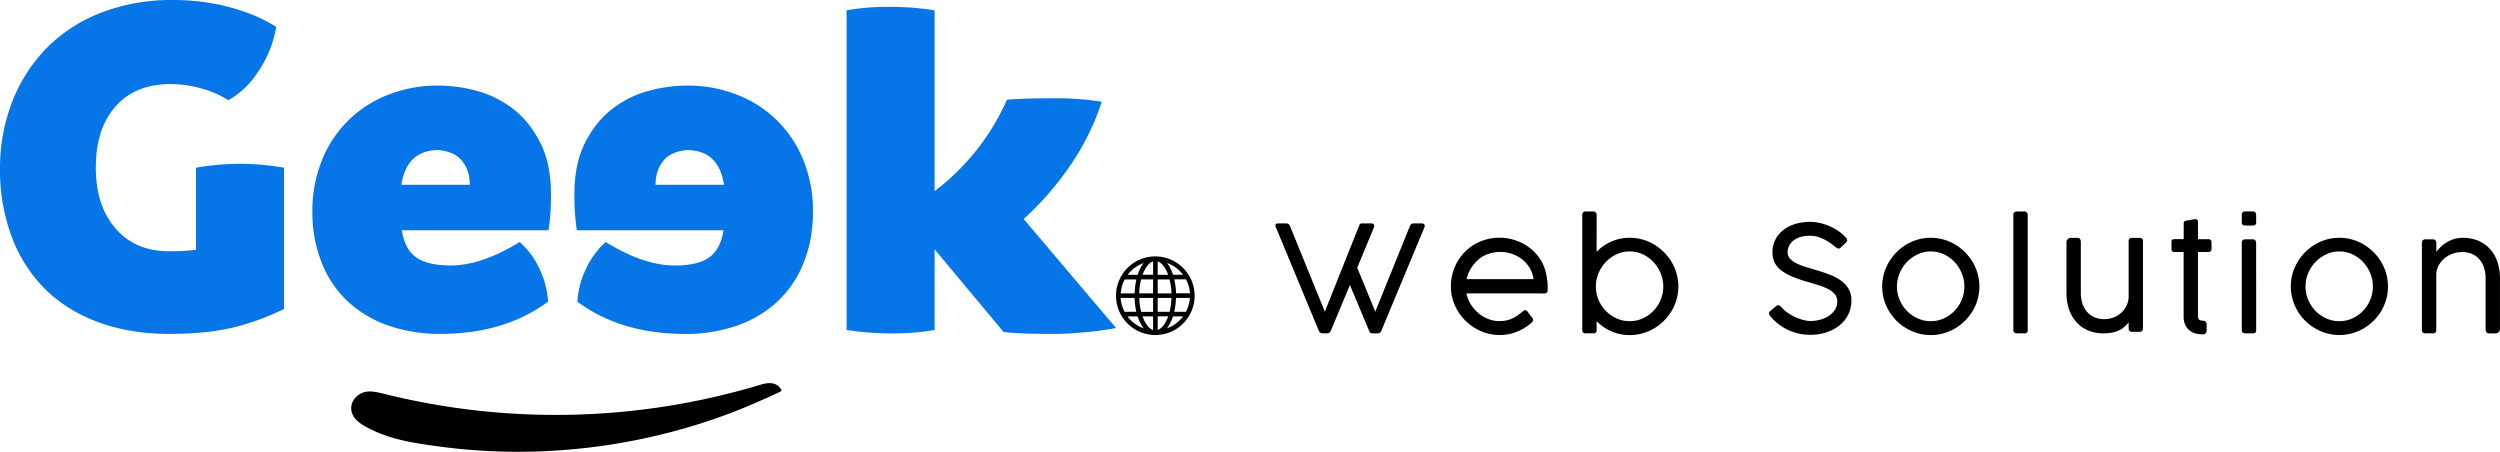
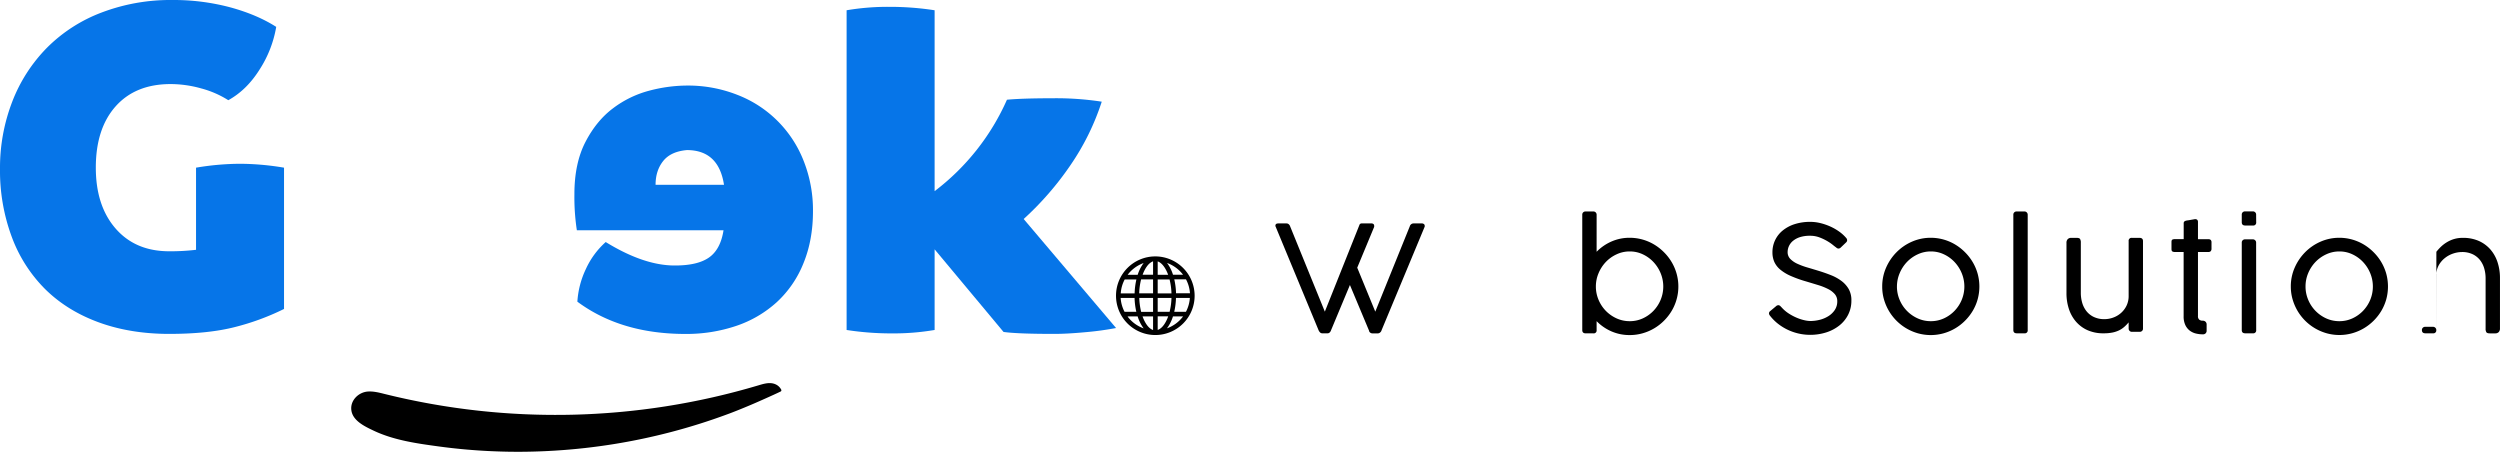
<svg xmlns="http://www.w3.org/2000/svg" viewBox="0 0 1621.76 293.06">
  <defs>
    <style>.cls-1{fill:#0675e8;}</style>
  </defs>
  <g id="Layer_2" data-name="Layer 2">
    <g id="Layer_1-2" data-name="Layer 1">
      <g id="Logo">
        <path d="M506.84,253.53a1,1,0,0,1-.52.48c-3.08,1.49-6.2,2.88-9.32,4.28s-6.29,2.81-9.47,4.16-6.35,2.67-9.56,3.94c-2.05.81-4.11,1.63-6.19,2.37-11.92,4.42-24.07,8.24-36.37,11.47s-24.76,5.85-37.31,7.87-25.22,3.42-37.91,4.21-25.42,1-38.13.5a376.63,376.63,0,0,1-37.8-3.25c-14-1.9-28.8-4-41.82-10.17-5.53-2.63-13.45-6.26-14.48-13.05-1-6.41,4.51-11.93,10.71-12.35,3.68-.24,7.32.7,10.9,1.6A460.39,460.39,0,0,0,491.92,250c3.1-.92,6.5-2,9.74-1.19a8,8,0,0,1,1.82.68,7.65,7.65,0,0,1,3.22,3.13A1.15,1.15,0,0,1,506.84,253.53Z" />
        <path d="M749.46,166.33a25.5,25.5,0,1,0,25.5,25.5,25.56,25.56,0,0,0-25.5-25.5Zm-7.57,4.29a25.36,25.36,0,0,0-3.87,7.66h-6.53a22.67,22.67,0,0,1,10.4-7.66Zm-12.31,10.65h7.61a45.79,45.79,0,0,0-1.16,9.06h-9a22.2,22.2,0,0,1,2.58-9.06Zm-2.58,12h9a46.61,46.61,0,0,0,1.13,9h-7.63a22.35,22.35,0,0,1-2.53-9Zm4.41,12H738a25.29,25.29,0,0,0,3.9,7.76,22.59,22.59,0,0,1-10.48-7.76ZM748,214.08c-3.35-1.13-5.62-5.47-6.82-8.81H748Zm0-11.79h-7.73a43,43,0,0,1-1.21-9H748Zm0-12H739a42.33,42.33,0,0,1,1.24-9.06H748Zm0-12.05h-6.78c1.19-3.3,3.46-7.58,6.78-8.71Zm19.46,0h-6.53a24.92,24.92,0,0,0-3.87-7.66,22.67,22.67,0,0,1,10.4,7.66ZM751,169.57c3.32,1.13,5.59,5.41,6.79,8.71H751Zm0,11.7h7.7a41.71,41.71,0,0,1,1.24,9.06H751Zm0,12h8.94a42.32,42.32,0,0,1-1.21,9H751Zm0,20.76v-8.81h6.82c-1.19,3.34-3.47,7.68-6.82,8.81ZM757,213a25.54,25.54,0,0,0,3.91-7.76h6.57A22.59,22.59,0,0,1,757,213Zm12.37-10.74h-7.64a45.84,45.84,0,0,0,1.13-9h9a22.51,22.51,0,0,1-2.53,9Zm2.53-12h-9a45.8,45.8,0,0,0-1.15-9.06h7.6a22.37,22.37,0,0,1,2.59,9.06Z" />
        <path d="M881.84,146a1.43,1.43,0,0,1,1.35-1.06h6.24a2.13,2.13,0,0,1,1.61.46,1.63,1.63,0,0,1,.4,1.13v.62l-11,26.5,11.71,28.51,22.42-55.44a2.52,2.52,0,0,1,2.54-1.78h5a2.28,2.28,0,0,1,1.65.46,1.51,1.51,0,0,1,.46,1.13V147l-28,67.25s-.05.15-.12.36a2.63,2.63,0,0,1-.41.67,3.23,3.23,0,0,1-.77.67,2,2,0,0,1-1.15.31h-3.27a2.37,2.37,0,0,1-1.8-.62,1.77,1.77,0,0,1-.6-1.15L875.7,184.88l-12.24,29.33a3.28,3.28,0,0,1-.84,1.41,1.89,1.89,0,0,1-1.37.6h-3.41a2,2,0,0,1-1.58-.65,5,5,0,0,1-.82-1.17l-27.88-67.25a1.2,1.2,0,0,1-.12-.29,1.14,1.14,0,0,1-.08-.43c0-1,.63-1.49,1.88-1.49h5.37a2.19,2.19,0,0,1,1.35.48,3.28,3.28,0,0,1,1,1.54l22.47,55.2Z" />
-         <path d="M987.54,202.26a9.66,9.66,0,0,1,.93-.73,1.88,1.88,0,0,1,1-.33,1.85,1.85,0,0,1,1.39.86l1.56,2.12c.4.54.73,1,1,1.29s.45.61.58.77a2.42,2.42,0,0,1,.38.6,1.58,1.58,0,0,1,.15.69,2,2,0,0,1-.41,1.13,7.2,7.2,0,0,1-1.42,1.42,38.43,38.43,0,0,1-4.29,2.95,32.66,32.66,0,0,1-4.68,2.28,29.83,29.83,0,0,1-5.16,1.49,31,31,0,0,1-14-.6,31.23,31.23,0,0,1-7.51-3.22,32.86,32.86,0,0,1-11.45-11.35,31.46,31.46,0,0,1-3.26-7.51,29.93,29.93,0,0,1-1.15-8.33,32.18,32.18,0,0,1,4.15-15.89,31.2,31.2,0,0,1,4.82-6.38,30.68,30.68,0,0,1,6.36-5,31.93,31.93,0,0,1,7.64-3.19,32.57,32.57,0,0,1,8.66-1.13,32.08,32.08,0,0,1,7.15.82,33.21,33.21,0,0,1,6.82,2.38,31.18,31.18,0,0,1,6.12,3.86,30.44,30.44,0,0,1,5.11,5.28,28.49,28.49,0,0,1,4.56,9.41,42.53,42.53,0,0,1,1.39,12.14c0,1.51-.7,2.26-2.11,2.26H951.3a21.7,21.7,0,0,0,2.85,7.1,24.21,24.21,0,0,0,4.9,5.69,22,22,0,0,0,6.36,3.79,19.81,19.81,0,0,0,7.25,1.37,21.11,21.11,0,0,0,4.77-.5,19.32,19.32,0,0,0,3.89-1.35,20.65,20.65,0,0,0,3.24-1.92c1-.72,2-1.46,2.88-2.23Zm-26.31-35.53A24.37,24.37,0,0,0,955,172.9a22,22,0,0,0-3.6,8.19h43.39a18.91,18.91,0,0,0-2.47-7.25,20.08,20.08,0,0,0-4.88-5.57,22.4,22.4,0,0,0-6.6-3.58,23.22,23.22,0,0,0-7.6-1.27,23.93,23.93,0,0,0-6.17.82A22.08,22.08,0,0,0,961.23,166.73Z" />
        <path d="M1035.73,163.33a30.49,30.49,0,0,1,9.61-6.65,28.9,28.9,0,0,1,11.87-2.43,30.53,30.53,0,0,1,8.28,1.13,31,31,0,0,1,7.52,3.22,32.43,32.43,0,0,1,6.39,5,32,32,0,0,1,5,6.41,31,31,0,0,1,3.22,7.53,30.94,30.94,0,0,1-3.22,24.17,32.37,32.37,0,0,1-5,6.38,31.6,31.6,0,0,1-13.91,8.14,30.53,30.53,0,0,1-8.28,1.13,29.21,29.21,0,0,1-11.87-2.4,30.27,30.27,0,0,1-9.61-6.63v5.81a1.86,1.86,0,0,1-2.11,2.11h-4.95c-1.5,0-2.25-.7-2.25-2.11V139.28a2,2,0,0,1,.62-1.54,2.14,2.14,0,0,1,1.49-.57h5a2.12,2.12,0,0,1,1.61.62,2.08,2.08,0,0,1,.6,1.49Zm-.48,22.51a22,22,0,0,0,1.73,8.64,23.19,23.19,0,0,0,4.7,7.15,22.89,22.89,0,0,0,7,4.9,20.38,20.38,0,0,0,8.55,1.82,20.11,20.11,0,0,0,8.47-1.82,22.67,22.67,0,0,0,6.91-4.9,23.08,23.08,0,0,0,4.66-7.15,22.68,22.68,0,0,0,0-17.23,23.76,23.76,0,0,0-4.66-7.27,22.69,22.69,0,0,0-6.91-5,19.56,19.56,0,0,0-8.47-1.87,19.82,19.82,0,0,0-8.55,1.87,22.9,22.9,0,0,0-7,5,23.87,23.87,0,0,0-4.7,7.27A22,22,0,0,0,1035.25,185.84Z" />
        <path d="M1191.1,160.5c-.44-.29-1.18-.85-2.2-1.69a29.59,29.59,0,0,0-3.77-2.54,33,33,0,0,0-5-2.33,17,17,0,0,0-6-1,20.71,20.71,0,0,0-6.53.91,13.52,13.52,0,0,0-4.51,2.43,9.53,9.53,0,0,0-2.61,3.4,9.39,9.39,0,0,0-.84,3.82,6.22,6.22,0,0,0,1.77,4.51,15.35,15.35,0,0,0,4.71,3.17,47.45,47.45,0,0,0,6.64,2.42q3.72,1.1,7.59,2.28c2.57.81,5.1,1.7,7.58,2.69a29,29,0,0,1,6.65,3.7,17.51,17.51,0,0,1,4.7,5.28A14.58,14.58,0,0,1,1201,195a19.86,19.86,0,0,1-2.09,9.14,21,21,0,0,1-5.71,7,26.62,26.62,0,0,1-8.52,4.49,34.12,34.12,0,0,1-10.51,1.58,33.9,33.9,0,0,1-20.79-7.2,30.05,30.05,0,0,1-5.23-5.28,2.37,2.37,0,0,1-.6-1.53,2,2,0,0,1,.84-1.44l3.79-3.17a2.19,2.19,0,0,1,1.59-.6,2.07,2.07,0,0,1,1.39.84l.62.62a22.68,22.68,0,0,0,4.59,3.92,33.6,33.6,0,0,0,5.13,2.73,29.6,29.6,0,0,0,4.92,1.61,18.91,18.91,0,0,0,4,.53,24.82,24.82,0,0,0,6-.77,19.47,19.47,0,0,0,5.61-2.35,13.69,13.69,0,0,0,4.18-4,9.93,9.93,0,0,0,1.63-5.69,6.87,6.87,0,0,0-1.61-4.63,14.09,14.09,0,0,0-4.34-3.31,38.7,38.7,0,0,0-6.41-2.55q-3.67-1.12-7.84-2.37a77.35,77.35,0,0,1-9.89-3.53,28.84,28.84,0,0,1-6.8-4.08,14.18,14.18,0,0,1-3.91-5,15,15,0,0,1-1.25-6.22,18,18,0,0,1,6.72-14.25,23.52,23.52,0,0,1,7.76-4.11,32.83,32.83,0,0,1,10.15-1.46,27.61,27.61,0,0,1,6.29.76,37.46,37.46,0,0,1,6.36,2.14,34.2,34.2,0,0,1,5.8,3.26,25.07,25.07,0,0,1,4.68,4.2,2.34,2.34,0,0,1,.7,1.52,2,2,0,0,1-.74,1.51l-3.41,3.26a2.06,2.06,0,0,1-1.56.67A2.27,2.27,0,0,1,1191.1,160.5Z" />
        <path d="M1221,185.84a30.07,30.07,0,0,1,2.52-12.22,32.79,32.79,0,0,1,6.82-10.05,32.14,32.14,0,0,1,10-6.82,30.09,30.09,0,0,1,12.15-2.5,30.6,30.6,0,0,1,8.29,1.13,31,31,0,0,1,7.51,3.22,32.43,32.43,0,0,1,6.39,5,32,32,0,0,1,5,6.41,31,31,0,0,1,3.22,7.53,31.27,31.27,0,0,1,0,16.66,30.73,30.73,0,0,1-3.22,7.51,32.37,32.37,0,0,1-5,6.38,31.64,31.64,0,0,1-13.9,8.14,31,31,0,0,1-16.58,0,32,32,0,0,1-18.85-14.52,32.35,32.35,0,0,1-3.22-7.51A29.93,29.93,0,0,1,1221,185.84Zm9.55,0a22,22,0,0,0,1.73,8.64A22.84,22.84,0,0,0,1244,206.53a20.41,20.41,0,0,0,8.55,1.82,20.11,20.11,0,0,0,8.47-1.82,22.67,22.67,0,0,0,6.91-4.9,23.08,23.08,0,0,0,4.66-7.15,22.68,22.68,0,0,0,0-17.23,23.76,23.76,0,0,0-4.66-7.27,22.69,22.69,0,0,0-6.91-5,19.56,19.56,0,0,0-8.47-1.87A19.85,19.85,0,0,0,1244,165a23,23,0,0,0-7,5,23.87,23.87,0,0,0-4.7,7.27A22,22,0,0,0,1230.56,185.84Z" />
        <path d="M1315.38,214.11a1.87,1.87,0,0,1-2.12,2.11h-4.94c-1.51,0-2.26-.7-2.26-2.11V139.28a2,2,0,0,1,.63-1.54,2.11,2.11,0,0,1,1.48-.57h5a2.1,2.1,0,0,1,2.21,2.11Z" />
        <path d="M1380.85,209.12a26,26,0,0,1-2.91,3,15.25,15.25,0,0,1-3.4,2.23,18.08,18.08,0,0,1-4.3,1.39,28.68,28.68,0,0,1-5.57.48,25.06,25.06,0,0,1-10.42-2,21.51,21.51,0,0,1-7.55-5.57,23.8,23.8,0,0,1-4.61-8.27,32.45,32.45,0,0,1-1.56-10.18V157.57a3.26,3.26,0,0,1,.84-2.45,3,3,0,0,1,2.13-.82h3.55q1.79,0,2.28.72a4.28,4.28,0,0,1,.51,2.4v32.74a22.89,22.89,0,0,0,.79,5.88,16.12,16.12,0,0,0,2.59,5.45,13.41,13.41,0,0,0,4.78,4,15.69,15.69,0,0,0,7.29,1.54,16.19,16.19,0,0,0,5.5-1,15.54,15.54,0,0,0,5-2.9,15.1,15.1,0,0,0,3.65-4.73,14.3,14.3,0,0,0,1.42-6.5V156.41a1.87,1.87,0,0,1,2.11-2.11h4.94c1.51,0,2.26.71,2.26,2.11v56.74a2,2,0,0,1-.62,1.54,2.15,2.15,0,0,1-1.49.57h-5a2.09,2.09,0,0,1-2.2-2.11Z" />
        <path d="M1429,216.89a19.35,19.35,0,0,1-4.44-.52,10.75,10.75,0,0,1-4-1.85,9.8,9.8,0,0,1-2.9-3.6,13,13,0,0,1-1.13-5.83V163.47H1411a3.46,3.46,0,0,1-1.78-.36c-.38-.24-.57-.77-.57-1.61V157q0-1.24.57-1.56a3.89,3.89,0,0,1,1.78-.31h5.57V144.94a1.7,1.7,0,0,1,.33-1.17,2.6,2.6,0,0,1,1.16-.6,6.93,6.93,0,0,1,1.17-.22c.59-.08,1.21-.18,1.85-.31l2.5-.43a2.6,2.6,0,0,1,1.29.09,1.36,1.36,0,0,1,.7.58,2.21,2.21,0,0,1,.26.89c0,.33,0,.69,0,1.08v10.32h6.67a2.28,2.28,0,0,1,1.61.48,2.31,2.31,0,0,1,.5,1.72v3.8a2.5,2.5,0,0,1-.5,1.77,2.11,2.11,0,0,1-1.61.53h-6.67V205a2.88,2.88,0,0,0,.82,2.35,3.41,3.41,0,0,0,2.25.68,2.57,2.57,0,0,1,1.83.67,2.43,2.43,0,0,1,.72,1.87v3.94a2.33,2.33,0,0,1-.68,1.75A2.44,2.44,0,0,1,1429,216.89Z" />
        <path d="M1463.6,144.17a1.87,1.87,0,0,1-2.11,2.12h-5c-1.5,0-2.25-.71-2.25-2.12v-4.94a2,2,0,0,1,.62-1.54,2.14,2.14,0,0,1,1.49-.57h5a2.18,2.18,0,0,1,1.61.6,2,2,0,0,1,.6,1.51Zm0,69.94a1.87,1.87,0,0,1-2.11,2.11h-5c-1.5,0-2.25-.7-2.25-2.11V157.37a2,2,0,0,1,.62-1.53,2.14,2.14,0,0,1,1.49-.58h5a2.12,2.12,0,0,1,1.61.63,2.05,2.05,0,0,1,.6,1.48Z" />
        <path d="M1486.06,185.84a30.07,30.07,0,0,1,2.52-12.22,33,33,0,0,1,6.82-10.05,32.14,32.14,0,0,1,10-6.82,30.09,30.09,0,0,1,12.15-2.5,30.6,30.6,0,0,1,8.29,1.13,31.19,31.19,0,0,1,7.52,3.22,33,33,0,0,1,6.39,5,32.35,32.35,0,0,1,5,6.41,31.84,31.84,0,0,1,3.22,7.53,31.54,31.54,0,0,1,0,16.66,31.52,31.52,0,0,1-3.22,7.51A32.44,32.44,0,0,1,1533.38,213a31.92,31.92,0,0,1-7.52,3.19,30.94,30.94,0,0,1-16.57,0,32,32,0,0,1-18.86-14.52,32.35,32.35,0,0,1-3.22-7.51A29.93,29.93,0,0,1,1486.06,185.84Zm9.55,0a22,22,0,0,0,1.73,8.64A22.84,22.84,0,0,0,1509,206.53a20.41,20.41,0,0,0,8.55,1.82,20.08,20.08,0,0,0,8.47-1.82,22.67,22.67,0,0,0,6.91-4.9,23.08,23.08,0,0,0,4.66-7.15,22.68,22.68,0,0,0,0-17.23,23.76,23.76,0,0,0-4.66-7.27,22.69,22.69,0,0,0-6.91-5,19.53,19.53,0,0,0-8.47-1.87A19.85,19.85,0,0,0,1509,165a23,23,0,0,0-7,5,23.87,23.87,0,0,0-4.7,7.27A22,22,0,0,0,1495.61,185.84Z" />
-         <path d="M1580.48,163.33a32.73,32.73,0,0,1,3-3.29,22.21,22.21,0,0,1,3.77-2.88,20.55,20.55,0,0,1,4.63-2.07,19.46,19.46,0,0,1,5.71-.79,25.06,25.06,0,0,1,10.42,2,21.67,21.67,0,0,1,7.56,5.57,23.92,23.92,0,0,1,4.61,8.28,32.45,32.45,0,0,1,1.56,10.18V213a3.32,3.32,0,0,1-.84,2.45,3,3,0,0,1-2.14.81h-3.55q-1.79,0-2.28-.72a4.28,4.28,0,0,1-.51-2.4V180.37a22.89,22.89,0,0,0-.79-5.88,16,16,0,0,0-2.59-5.45,13.41,13.41,0,0,0-4.78-4,15.66,15.66,0,0,0-7.29-1.54,18,18,0,0,0-5.67,1,17.35,17.35,0,0,0-5.32,2.91,15.68,15.68,0,0,0-4,4.75,13.22,13.22,0,0,0-1.56,6.48v35.47a1.87,1.87,0,0,1-2.12,2.11h-4.94c-1.5,0-2.26-.7-2.26-2.11V157.37a2,2,0,0,1,.63-1.53,2.13,2.13,0,0,1,1.49-.58h5a2.14,2.14,0,0,1,1.61.63,2.05,2.05,0,0,1,.6,1.48Z" />
+         <path d="M1580.48,163.33a32.73,32.73,0,0,1,3-3.29,22.21,22.21,0,0,1,3.77-2.88,20.55,20.55,0,0,1,4.63-2.07,19.46,19.46,0,0,1,5.71-.79,25.06,25.06,0,0,1,10.42,2,21.67,21.67,0,0,1,7.56,5.57,23.92,23.92,0,0,1,4.61,8.28,32.45,32.45,0,0,1,1.56,10.18V213a3.32,3.32,0,0,1-.84,2.45,3,3,0,0,1-2.14.81h-3.55q-1.79,0-2.28-.72a4.28,4.28,0,0,1-.51-2.4V180.37a22.89,22.89,0,0,0-.79-5.88,16,16,0,0,0-2.59-5.45,13.41,13.41,0,0,0-4.78-4,15.66,15.66,0,0,0-7.29-1.54,18,18,0,0,0-5.67,1,17.35,17.35,0,0,0-5.32,2.91,15.68,15.68,0,0,0-4,4.75,13.22,13.22,0,0,0-1.56,6.48v35.47a1.87,1.87,0,0,1-2.12,2.11h-4.94c-1.5,0-2.26-.7-2.26-2.11a2,2,0,0,1,.63-1.53,2.13,2.13,0,0,1,1.49-.58h5a2.14,2.14,0,0,1,1.61.63,2.05,2.05,0,0,1,.6,1.48Z" />
        <path class="cls-1" d="M155.71,106.24a175.32,175.32,0,0,1,28.54,2.53v91.65a159.85,159.85,0,0,1-31.87,11.74q-17.3,4.44-42.65,4.44t-46-7.61Q43.13,201.37,29,187.26A93.83,93.83,0,0,1,7.45,153.17,123.27,123.27,0,0,1,0,109.73,119.18,119.18,0,0,1,7.93,66a102,102,0,0,1,22.51-35A99.86,99.86,0,0,1,66,8.09,125.74,125.74,0,0,1,111.63,0a143.09,143.09,0,0,1,37.74,4.76q17.43,4.76,29.81,12.68a73.51,73.51,0,0,1-10.63,27.43Q160.15,58.36,148.1,65a63.08,63.08,0,0,0-17.44-7.61,73.72,73.72,0,0,0-20-2.85Q87.85,54.55,75,69T62.16,108.77q0,24.75,12.84,39.49T109.73,163a141,141,0,0,0,17.44-.95V108.77A175.32,175.32,0,0,1,155.71,106.24Z" />
-         <path class="cls-1" d="M284.15,55.5a97.22,97.22,0,0,1,24.73,3.33,67.28,67.28,0,0,1,23.47,11.41q10.78,8.1,17.92,21.89t7.13,33.77a143.34,143.34,0,0,1-1.58,23.47H260.68q1.9,12.36,9.35,17.6t22.36,5.23q20,0,44.72-15.22A52.78,52.78,0,0,1,350,174.42a57.72,57.72,0,0,1,5.55,21.25q-28.23,20.93-70.09,20.93a101,101,0,0,1-33-5.23A74.42,74.42,0,0,1,226.11,196a69.15,69.15,0,0,1-17.28-25.22A88.19,88.19,0,0,1,202.64,137a86.74,86.74,0,0,1,6-32.51,75.15,75.15,0,0,1,43.13-43A87.23,87.23,0,0,1,284.15,55.5Zm-23.79,64.37h44.4q0-9.18-4.92-15.38t-15.38-7.13Q263.85,97.36,260.36,119.87Z" />
        <path class="cls-1" d="M445.88,55.5a97.29,97.29,0,0,0-24.74,3.33,67.32,67.32,0,0,0-23.46,11.41q-10.79,8.1-17.92,21.89t-7.14,33.77a142.09,142.09,0,0,0,1.59,23.47h95.14Q467.44,161.73,460,167t-22.35,5.23q-20,0-44.72-15.22a52.78,52.78,0,0,0-12.84,17.44,57.52,57.52,0,0,0-5.55,21.25q28.23,20.93,70.08,20.93a101,101,0,0,0,33-5.23A74.24,74.24,0,0,0,503.91,196a69.05,69.05,0,0,0,17.29-25.22q6.18-15.06,6.18-33.77a86.73,86.73,0,0,0-6-32.51,75.15,75.15,0,0,0-43.13-43A87.23,87.23,0,0,0,445.88,55.5Zm23.78,64.37H425.27q0-9.18,4.91-15.38t15.38-7.13Q466.19,97.36,469.66,119.87Z" />
        <path class="cls-1" d="M664.06,142.07,724,212.79a196.34,196.34,0,0,1-19.82,2.7Q692.29,216.6,684,216.6q-24.1,0-33-1.27l-44.71-53.59v52.32a159,159,0,0,1-27.91,2.22,189.62,189.62,0,0,1-29.18-2.22V6.66a158.93,158.93,0,0,1,27.91-2.22,189.72,189.72,0,0,1,29.18,2.22V124a151.24,151.24,0,0,0,46.93-59.31q10.14-.94,29.49-.95a195.67,195.67,0,0,1,32,2.22A159.65,159.65,0,0,1,694.51,107,197.19,197.19,0,0,1,664.06,142.07Z" />
      </g>
    </g>
  </g>
</svg>